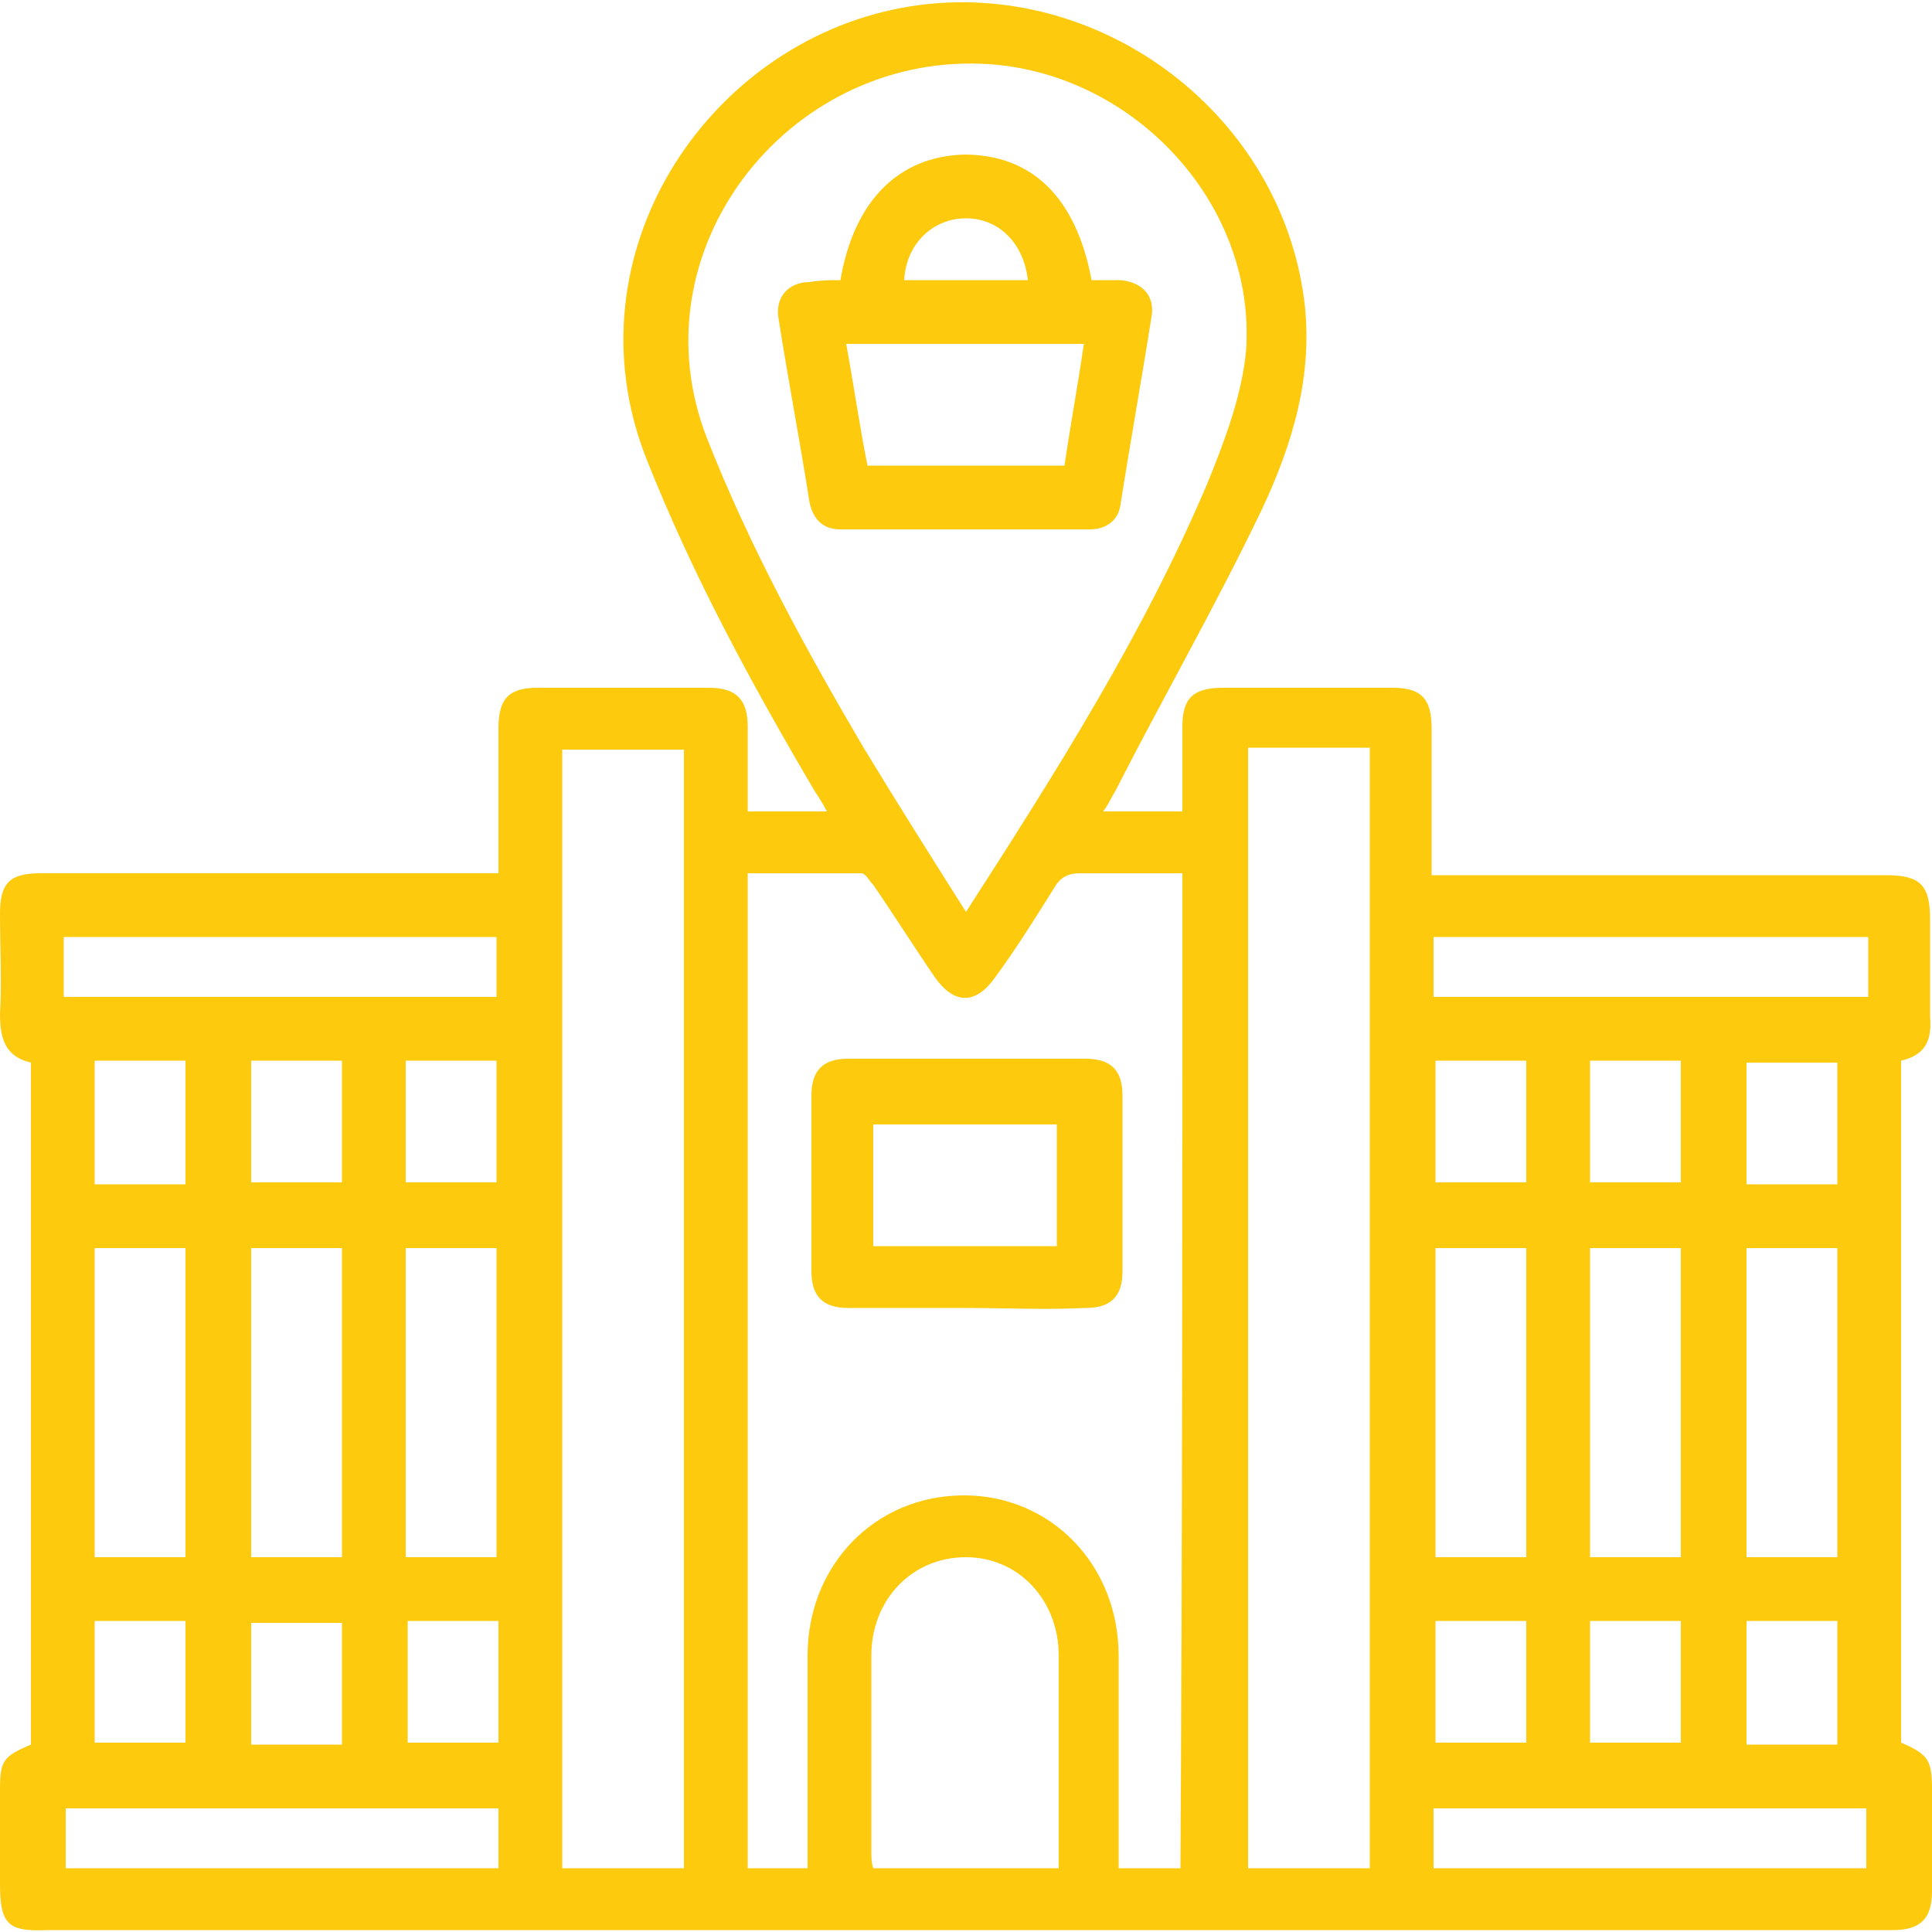
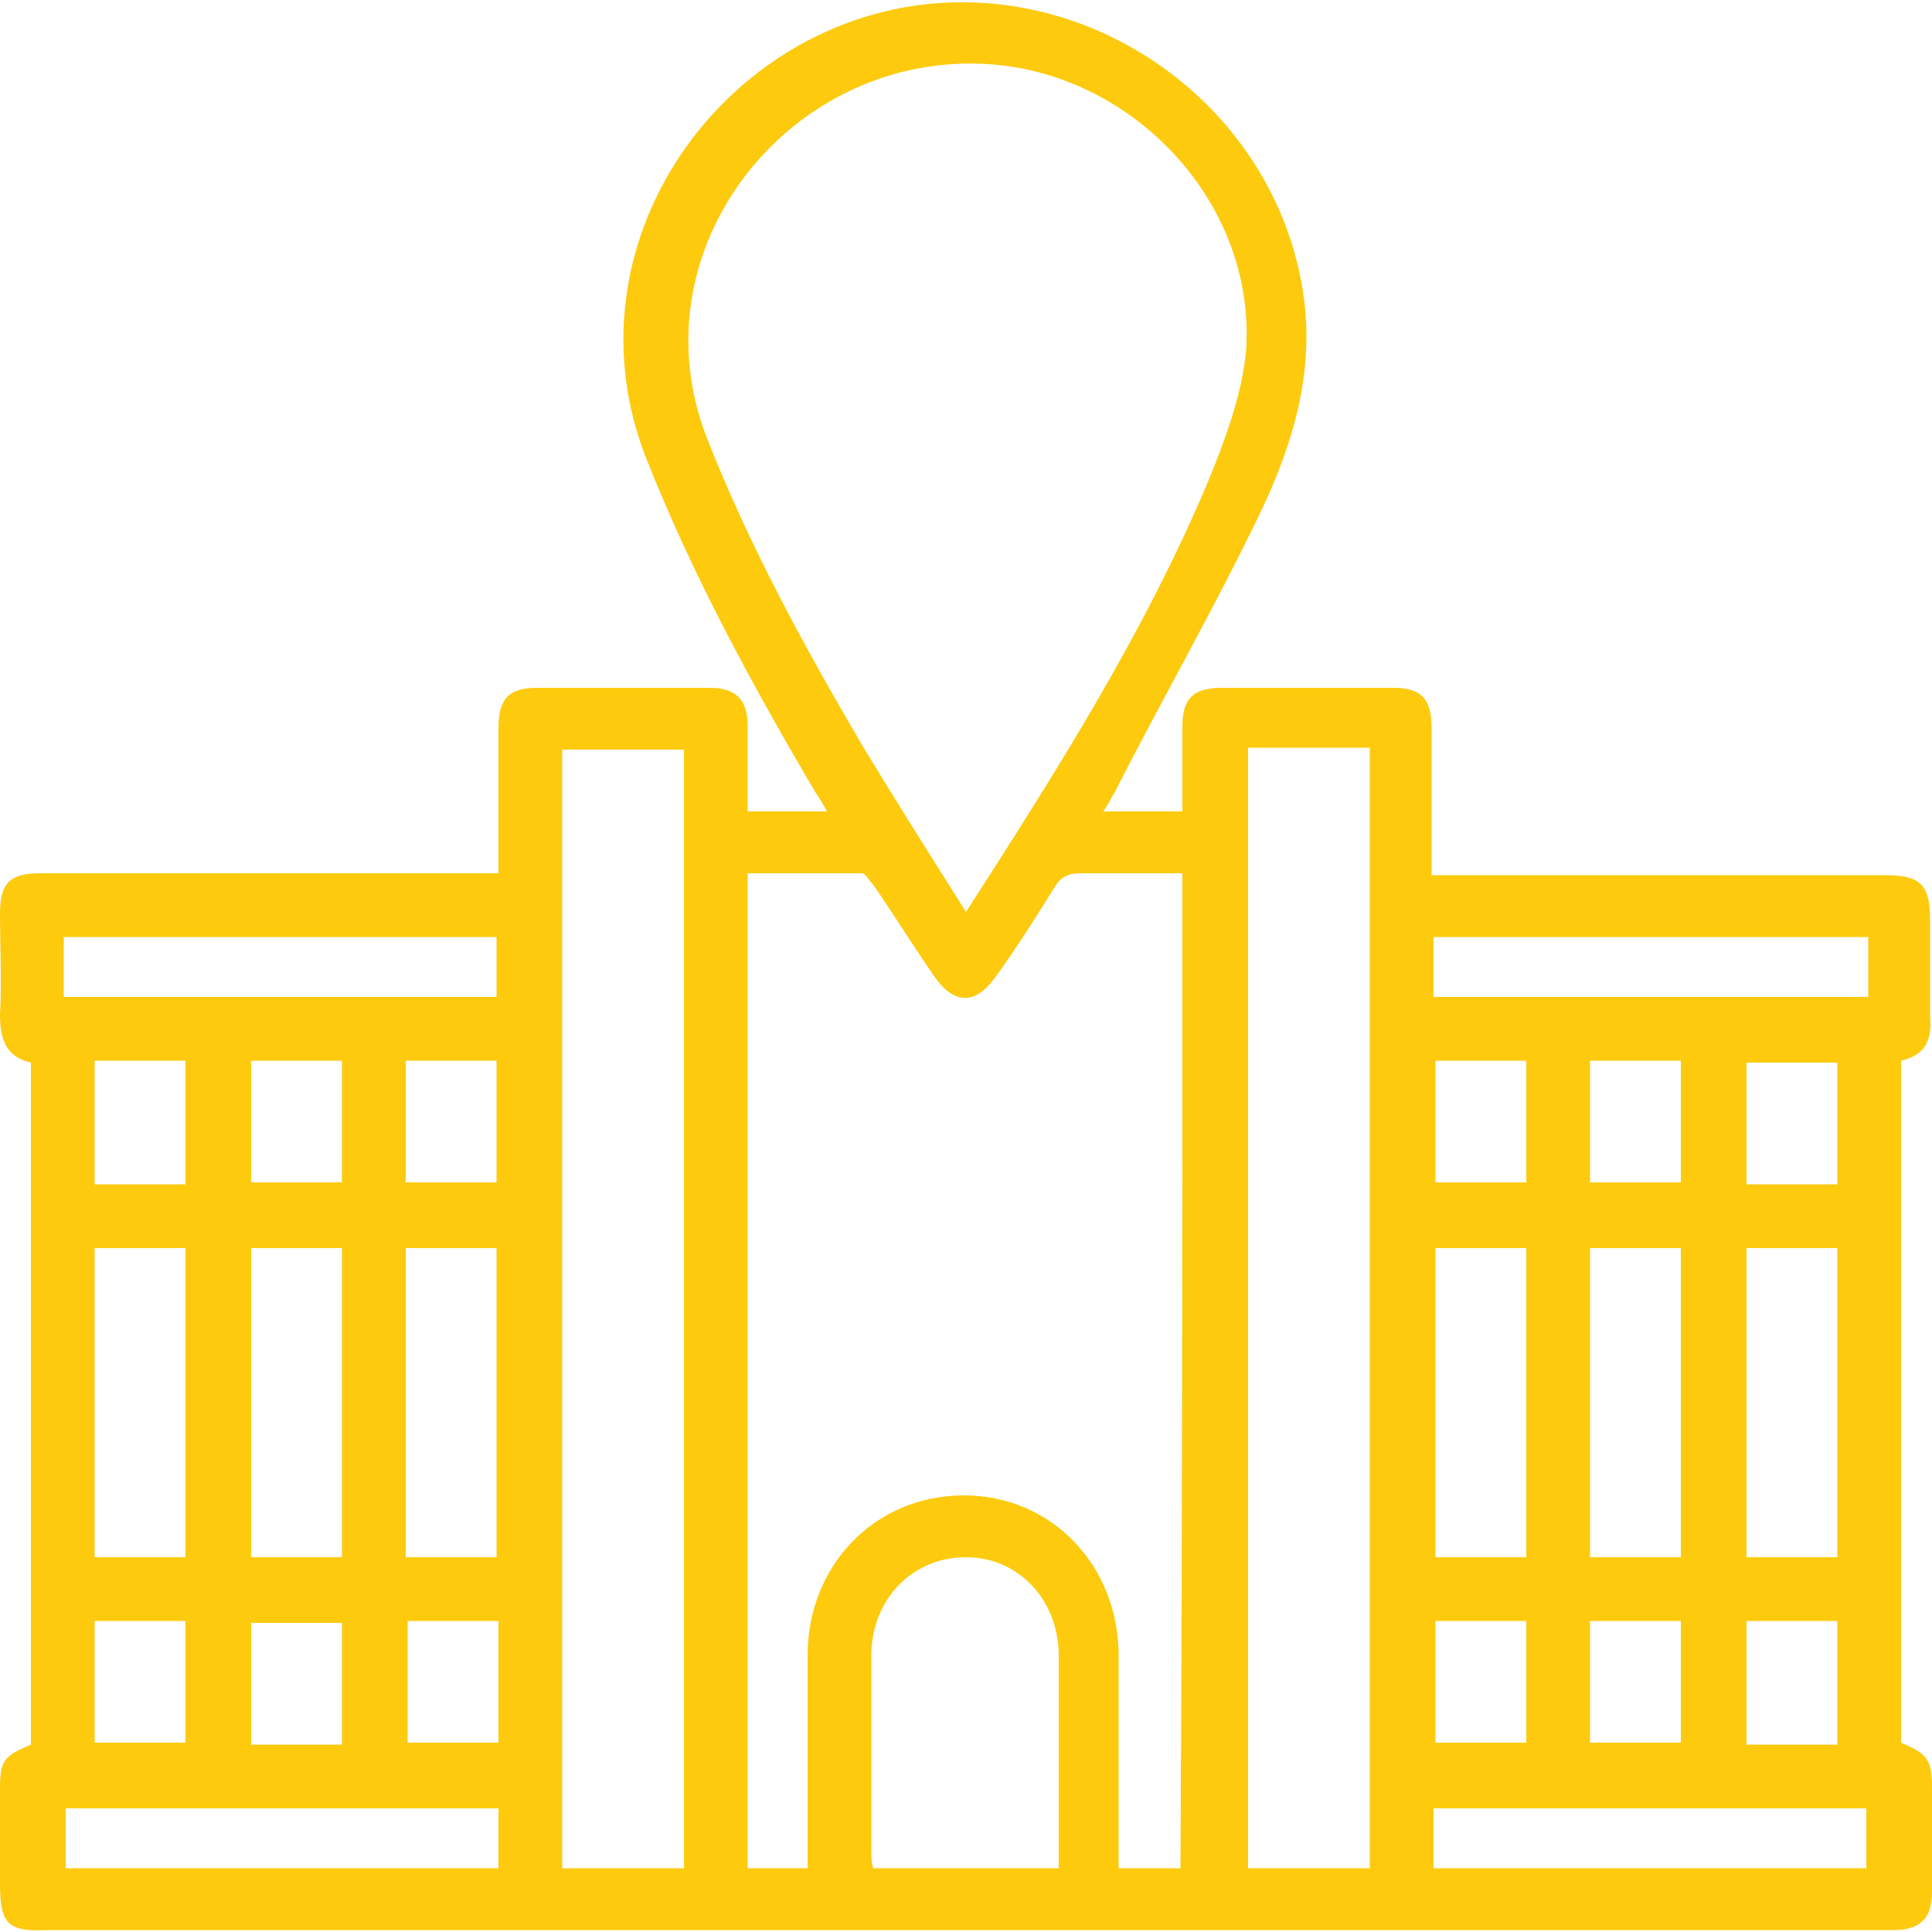
<svg xmlns="http://www.w3.org/2000/svg" version="1.1" id="Layer_1" x="0px" y="0px" viewBox="0 0 100 100" style="enable-background:new 0 0 100 100;" xml:space="preserve">
  <style type="text/css"> .st0{fill:#FDCA0E;} </style>
  <g>
    <g>
      <path class="st0" d="M98.4,54.9c0,11.8,0,23.6,0,35.3c1.4,0.6,1.6,0.9,1.6,2.4c0,1.8,0,3.6,0,5.3c0,1.4-0.6,2-2,2 c-6.8,0-13.5,0-20.3,0c-25.1,0-50.1,0-75.2,0C0.4,100,0,99.6,0,97.5c0-1.6,0-3.3,0-4.9c0-1.5,0.2-1.7,1.6-2.3 c0-11.7,0-23.5,0-35.3C0.3,54.7,0,53.8,0,52.5c0.1-1.7,0-3.5,0-5.2c0-1.6,0.5-2.1,2.1-2.1c7.5,0,15,0,22.5,0c0.4,0,0.7,0,1.2,0 c0-1,0-1.9,0-2.8c0-1.6,0-3.2,0-4.7c0-1.5,0.5-2.1,2-2.1c3,0,5.9,0,8.9,0c1.4,0,2,0.6,2,2c0,1.4,0,2.9,0,4.4c1.4,0,2.7,0,4.1,0 c-0.2-0.4-0.4-0.7-0.6-1c-3.3-5.6-6.4-11.3-8.8-17.4c-4-10.4,3.1-21.3,13.3-23.2c9.8-1.8,19.5,5.2,20.8,15.1 c0.5,3.9-0.6,7.5-2.2,10.9c-2.4,5-5.1,9.7-7.6,14.6c-0.2,0.3-0.3,0.6-0.6,1c1.4,0,2.7,0,4.1,0c0-1.5,0-2.9,0-4.4 c0-1.5,0.6-2,2.1-2c2.9,0,5.8,0,8.8,0c1.5,0,2,0.6,2,2.1c0,2.5,0,5,0,7.6c0.4,0,0.8,0,1.2,0c7.4,0,14.8,0,22.3,0 c1.8,0,2.3,0.5,2.3,2.3c0,1.7,0,3.4,0,5C100,53.8,99.7,54.6,98.4,54.9z M61.2,45.2c-1.9,0-3.6,0-5.3,0c-0.6,0-1,0.2-1.3,0.7 c-1,1.6-2,3.2-3.1,4.7c-1,1.4-2.1,1.4-3.1,0c-1.1-1.6-2.1-3.2-3.2-4.8c-0.2-0.2-0.4-0.6-0.6-0.6c-2,0-3.9,0-5.9,0 c0,17.3,0,34.4,0,51.5c1.1,0,2.1,0,3.1,0c0-0.4,0-0.8,0-1.1c0-3.3,0-6.6,0-9.9c0-4.7,3.5-8.3,8.1-8.3c4.5,0,8,3.6,8,8.3 c0,3.3,0,6.6,0,9.9c0,0.4,0,0.7,0,1.1c1.1,0,2.1,0,3.2,0C61.2,79.5,61.2,62.4,61.2,45.2z M50,47.2c4.7-7.3,9.2-14.4,12.5-22.2 c0.9-2.2,1.8-4.6,2-6.9c0.5-7.7-6-14.5-13.7-14.8c-10.1-0.4-18,9.7-14.2,19.4c2.2,5.6,5.1,10.9,8.1,16 C46.4,41.5,48.1,44.2,50,47.2z M29.1,38.8c0,19.4,0,38.7,0,57.9c2.2,0,4.3,0,6.3,0c0-19.3,0-38.6,0-57.9 C33.3,38.8,31.3,38.8,29.1,38.8z M70.9,96.7c0-19.4,0-38.7,0-58c-2.1,0-4.2,0-6.3,0c0,19.3,0,38.6,0,58 C66.7,96.7,68.8,96.7,70.9,96.7z M54.8,96.7c0-3.7,0-7.3,0-11c0-2.9-2.1-5.1-4.8-5.1c-2.8,0-4.9,2.2-4.9,5.1c0,3.4,0,6.7,0,10.1 c0,0.3,0,0.6,0.1,0.9C48.4,96.7,51.6,96.7,54.8,96.7z M90.4,64.6c0,5.4,0,10.7,0,16c1.6,0,3.2,0,4.7,0c0-5.4,0-10.7,0-16 C93.5,64.6,92,64.6,90.4,64.6z M87,80.6c0-5.4,0-10.7,0-16c-1.6,0-3.2,0-4.7,0c0,5.4,0,10.7,0,16C83.9,80.6,85.4,80.6,87,80.6z M74.3,64.6c0,5.4,0,10.7,0,16c1.6,0,3.2,0,4.7,0c0-5.4,0-10.7,0-16C77.4,64.6,75.9,64.6,74.3,64.6z M25.7,80.6c0-5.4,0-10.7,0-16 c-1.6,0-3.2,0-4.7,0c0,5.4,0,10.7,0,16C22.6,80.6,24.1,80.6,25.7,80.6z M13,64.6c0,5.4,0,10.7,0,16c1.6,0,3.2,0,4.7,0 c0-5.4,0-10.7,0-16C16.1,64.6,14.6,64.6,13,64.6z M9.6,80.6c0-5.4,0-10.7,0-16c-1.6,0-3.1,0-4.7,0c0,5.4,0,10.7,0,16 C6.5,80.6,8,80.6,9.6,80.6z M74.2,96.7c7.5,0,15,0,22.4,0c0-1.1,0-2.1,0-3.1c-7.5,0-15,0-22.4,0C74.2,94.6,74.2,95.6,74.2,96.7z M74.2,51.6c7.6,0,15,0,22.5,0c0-1.1,0-2.1,0-3.1c-7.5,0-15,0-22.5,0C74.2,49.5,74.2,50.5,74.2,51.6z M3.3,51.6c7.5,0,15,0,22.4,0 c0-1.1,0-2.1,0-3.1c-7.5,0-15,0-22.4,0C3.3,49.5,3.3,50.5,3.3,51.6z M25.8,93.6c-7.5,0-15,0-22.4,0c0,1.1,0,2.1,0,3.1 c7.5,0,15,0,22.4,0C25.8,95.7,25.8,94.7,25.8,93.6z M82.3,54.9c0,2.2,0,4.3,0,6.3c1.6,0,3.2,0,4.7,0c0-2.1,0-4.2,0-6.3 C85.4,54.9,83.9,54.9,82.3,54.9z M79,54.9c-1.6,0-3.2,0-4.7,0c0,2.1,0,4.2,0,6.3c1.6,0,3.2,0,4.7,0C79,59.1,79,57,79,54.9z M21,61.2c1.6,0,3.2,0,4.7,0c0-2.1,0-4.2,0-6.3c-1.6,0-3.2,0-4.7,0C21,57.1,21,59.1,21,61.2z M13,61.2c1.6,0,3.2,0,4.7,0 c0-2.2,0-4.3,0-6.3c-1.6,0-3.1,0-4.7,0C13,57,13,59.1,13,61.2z M4.9,54.9c0,2.2,0,4.3,0,6.4c1.6,0,3.1,0,4.7,0c0-2.1,0-4.2,0-6.4 C8.1,54.9,6.5,54.9,4.9,54.9z M4.9,83.9c0,2.2,0,4.3,0,6.3c1.6,0,3.2,0,4.7,0c0-2.1,0-4.2,0-6.3C8.1,83.9,6.5,83.9,4.9,83.9z M13,90.3c1.6,0,3.2,0,4.7,0c0-2.1,0-4.2,0-6.3c-1.6,0-3.2,0-4.7,0C13,86.1,13,88.2,13,90.3z M21.1,83.9c0,2.2,0,4.3,0,6.3 c1.6,0,3.2,0,4.7,0c0-2.1,0-4.2,0-6.3C24.2,83.9,22.7,83.9,21.1,83.9z M74.3,83.9c0,2.2,0,4.3,0,6.3c1.6,0,3.2,0,4.7,0 c0-2.1,0-4.2,0-6.3C77.4,83.9,75.9,83.9,74.3,83.9z M82.3,83.9c0,2.2,0,4.3,0,6.3c1.6,0,3.2,0,4.7,0c0-2.1,0-4.2,0-6.3 C85.4,83.9,83.9,83.9,82.3,83.9z M95.1,90.3c0-2.1,0-4.2,0-6.4c-1.6,0-3.1,0-4.7,0c0,2.2,0,4.2,0,6.4C92,90.3,93.5,90.3,95.1,90.3 z M95.1,61.3c0-2.2,0-4.2,0-6.3c-1.6,0-3.2,0-4.7,0c0,2.2,0,4.2,0,6.3C92,61.3,93.5,61.3,95.1,61.3z" />
-       <path class="st0" d="M49.9,67.7c-2,0-4,0-6,0c-1.3,0-1.9-0.6-1.9-1.9c0-3,0-6,0-9.1c0-1.3,0.6-1.9,1.9-1.9c4.1,0,8.2,0,12.3,0 c1.3,0,1.9,0.6,1.9,1.9c0,3,0,6,0,9.1c0,1.3-0.6,1.9-1.9,1.9C54.1,67.8,52,67.7,49.9,67.7z M45.2,64.5c3.2,0,6.4,0,9.5,0 c0-2.2,0-4.3,0-6.3c-3.2,0-6.4,0-9.5,0C45.2,60.2,45.2,62.3,45.2,64.5z" />
-       <path class="st0" d="M43.5,14.5c0.7-4.1,3-6.4,6.4-6.5c3.5,0,5.8,2.2,6.6,6.5c0.5,0,1,0,1.5,0c1.1,0.1,1.8,0.8,1.6,1.9 c-0.5,3.2-1.1,6.5-1.6,9.7c-0.1,0.8-0.7,1.3-1.6,1.3c-4.3,0-8.6,0-12.9,0c-0.9,0-1.4-0.5-1.6-1.4c-0.5-3.2-1.1-6.3-1.6-9.5 c-0.2-1.1,0.5-1.9,1.6-1.9C42.5,14.5,42.9,14.5,43.5,14.5z M56.1,17.8c-4.1,0-8.1,0-12.3,0c0.4,2.2,0.7,4.3,1.1,6.3 c3.5,0,6.8,0,10.2,0C55.4,22,55.8,19.9,56.1,17.8z M46.8,14.5c2.2,0,4.3,0,6.4,0c-0.2-1.9-1.5-3.2-3.2-3.2 C48.3,11.3,46.9,12.6,46.8,14.5z" />
    </g>
  </g>
</svg>